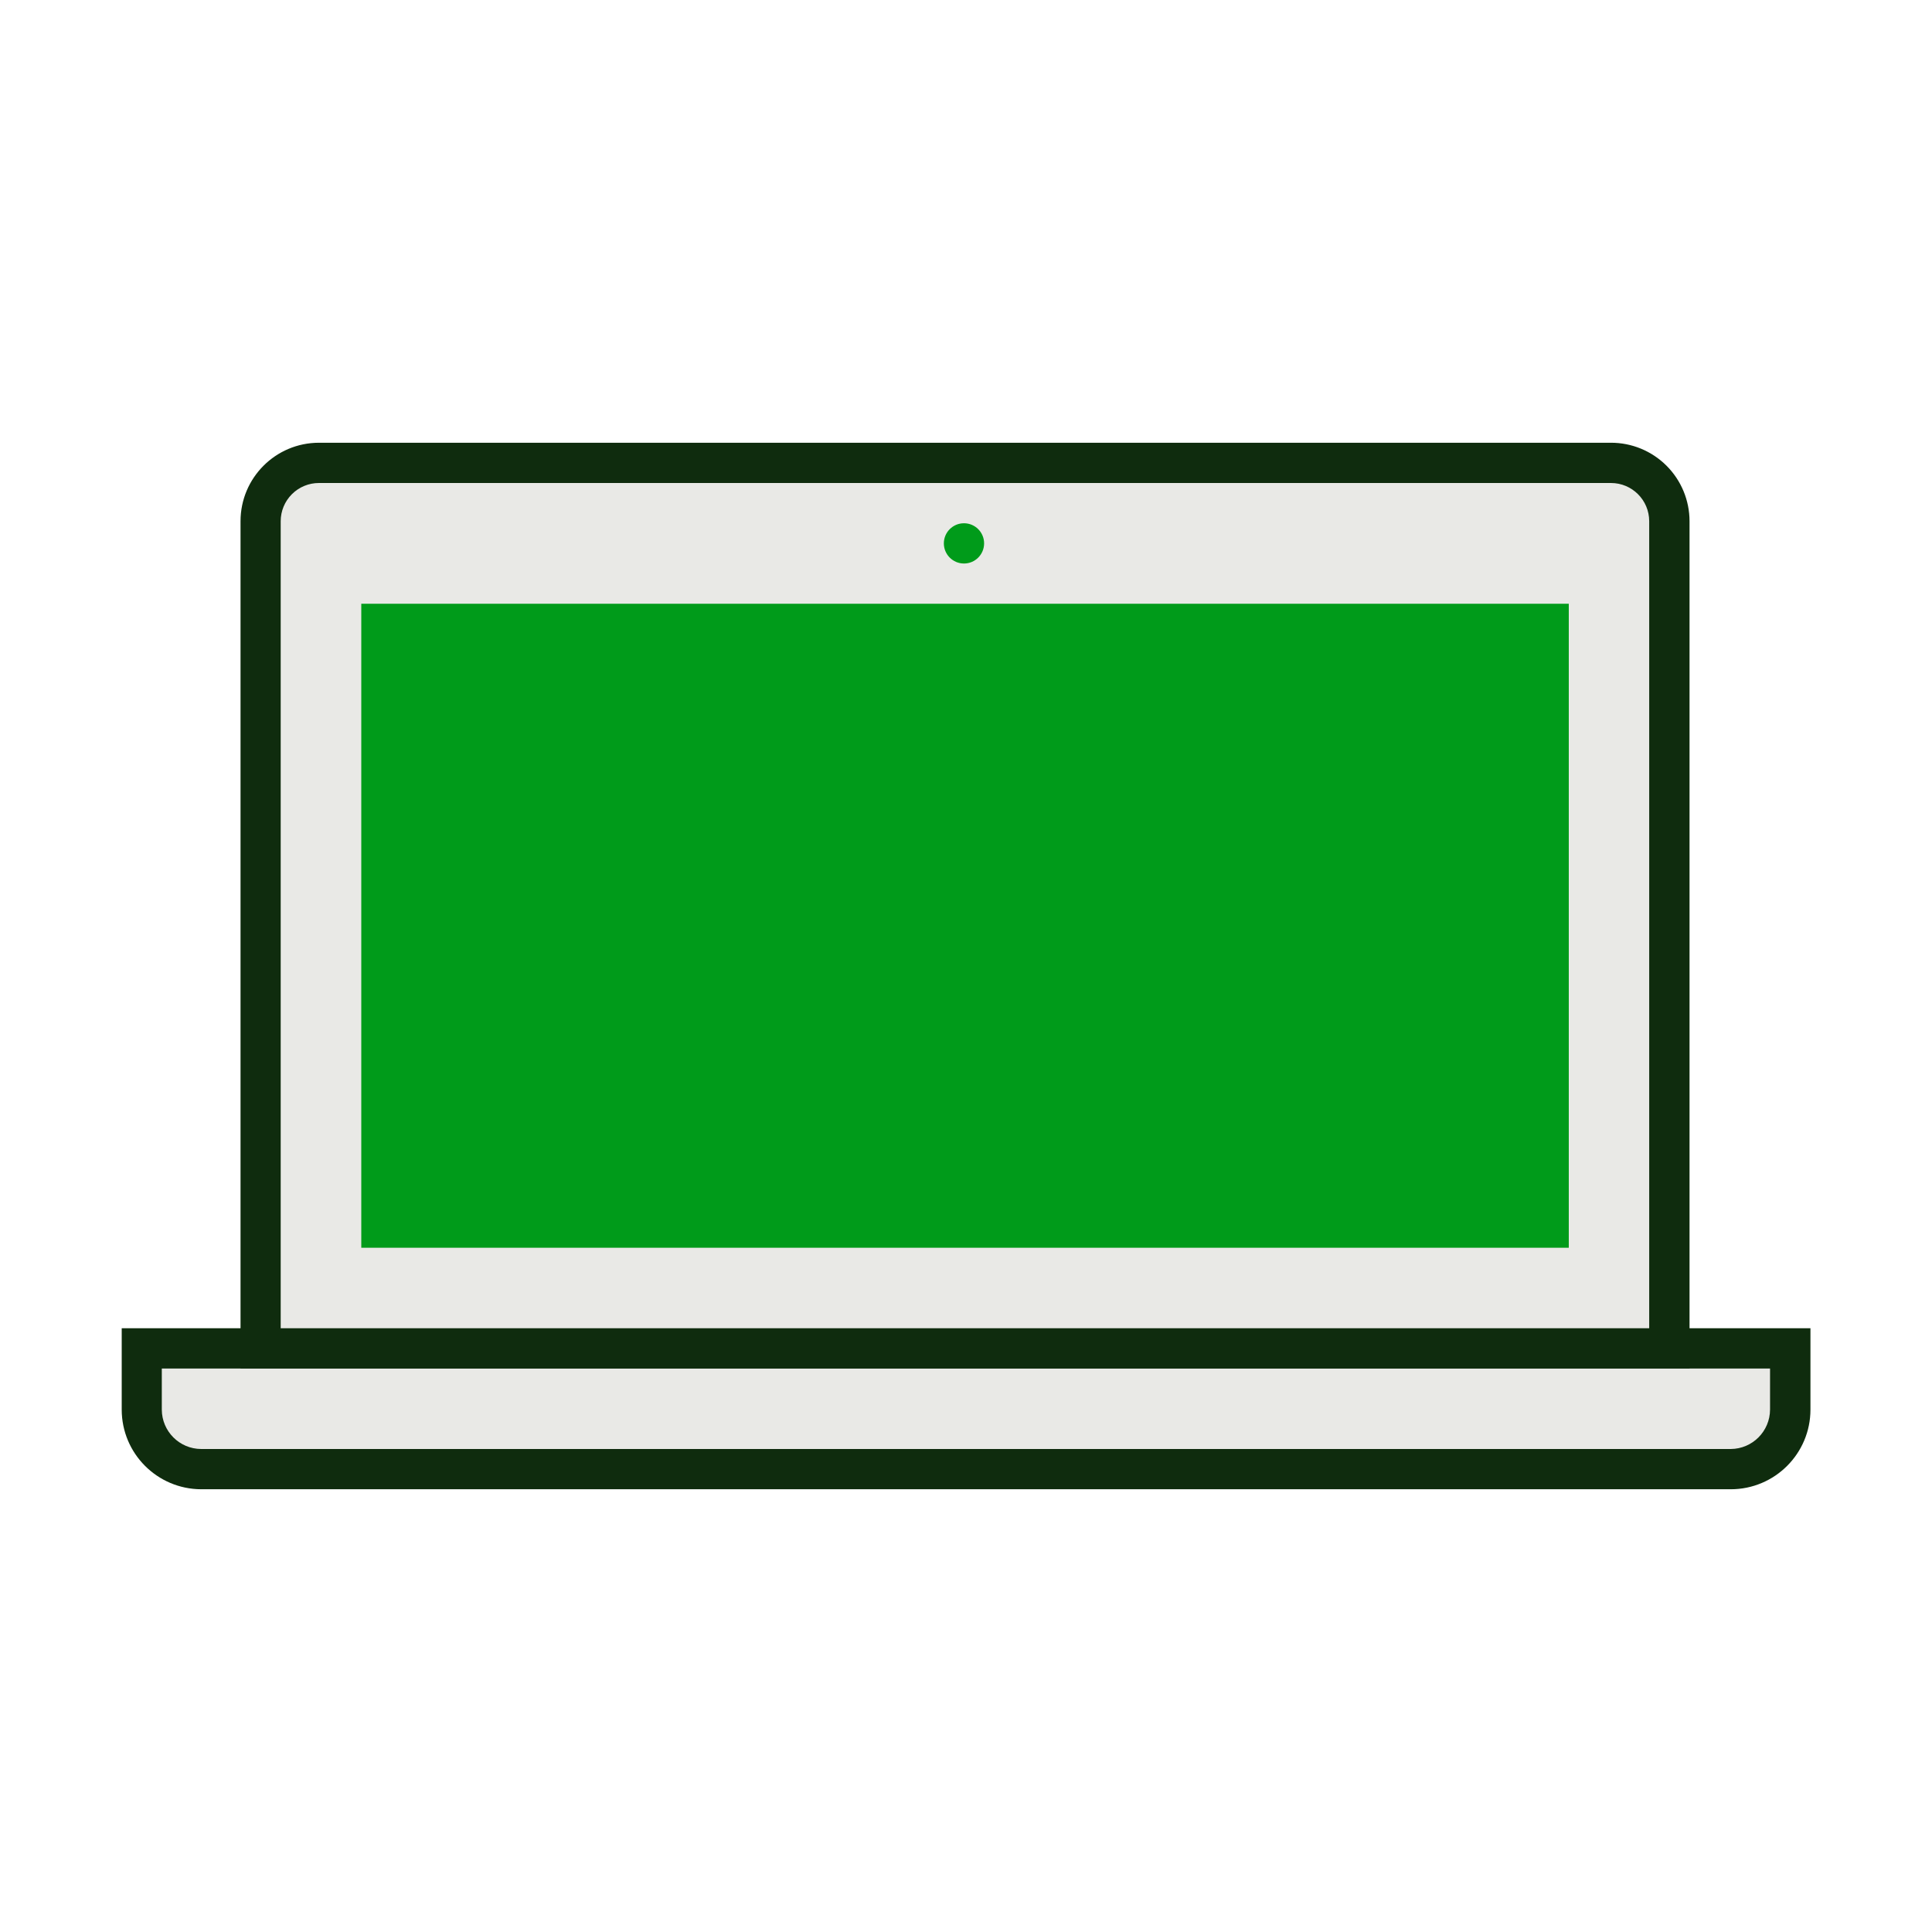
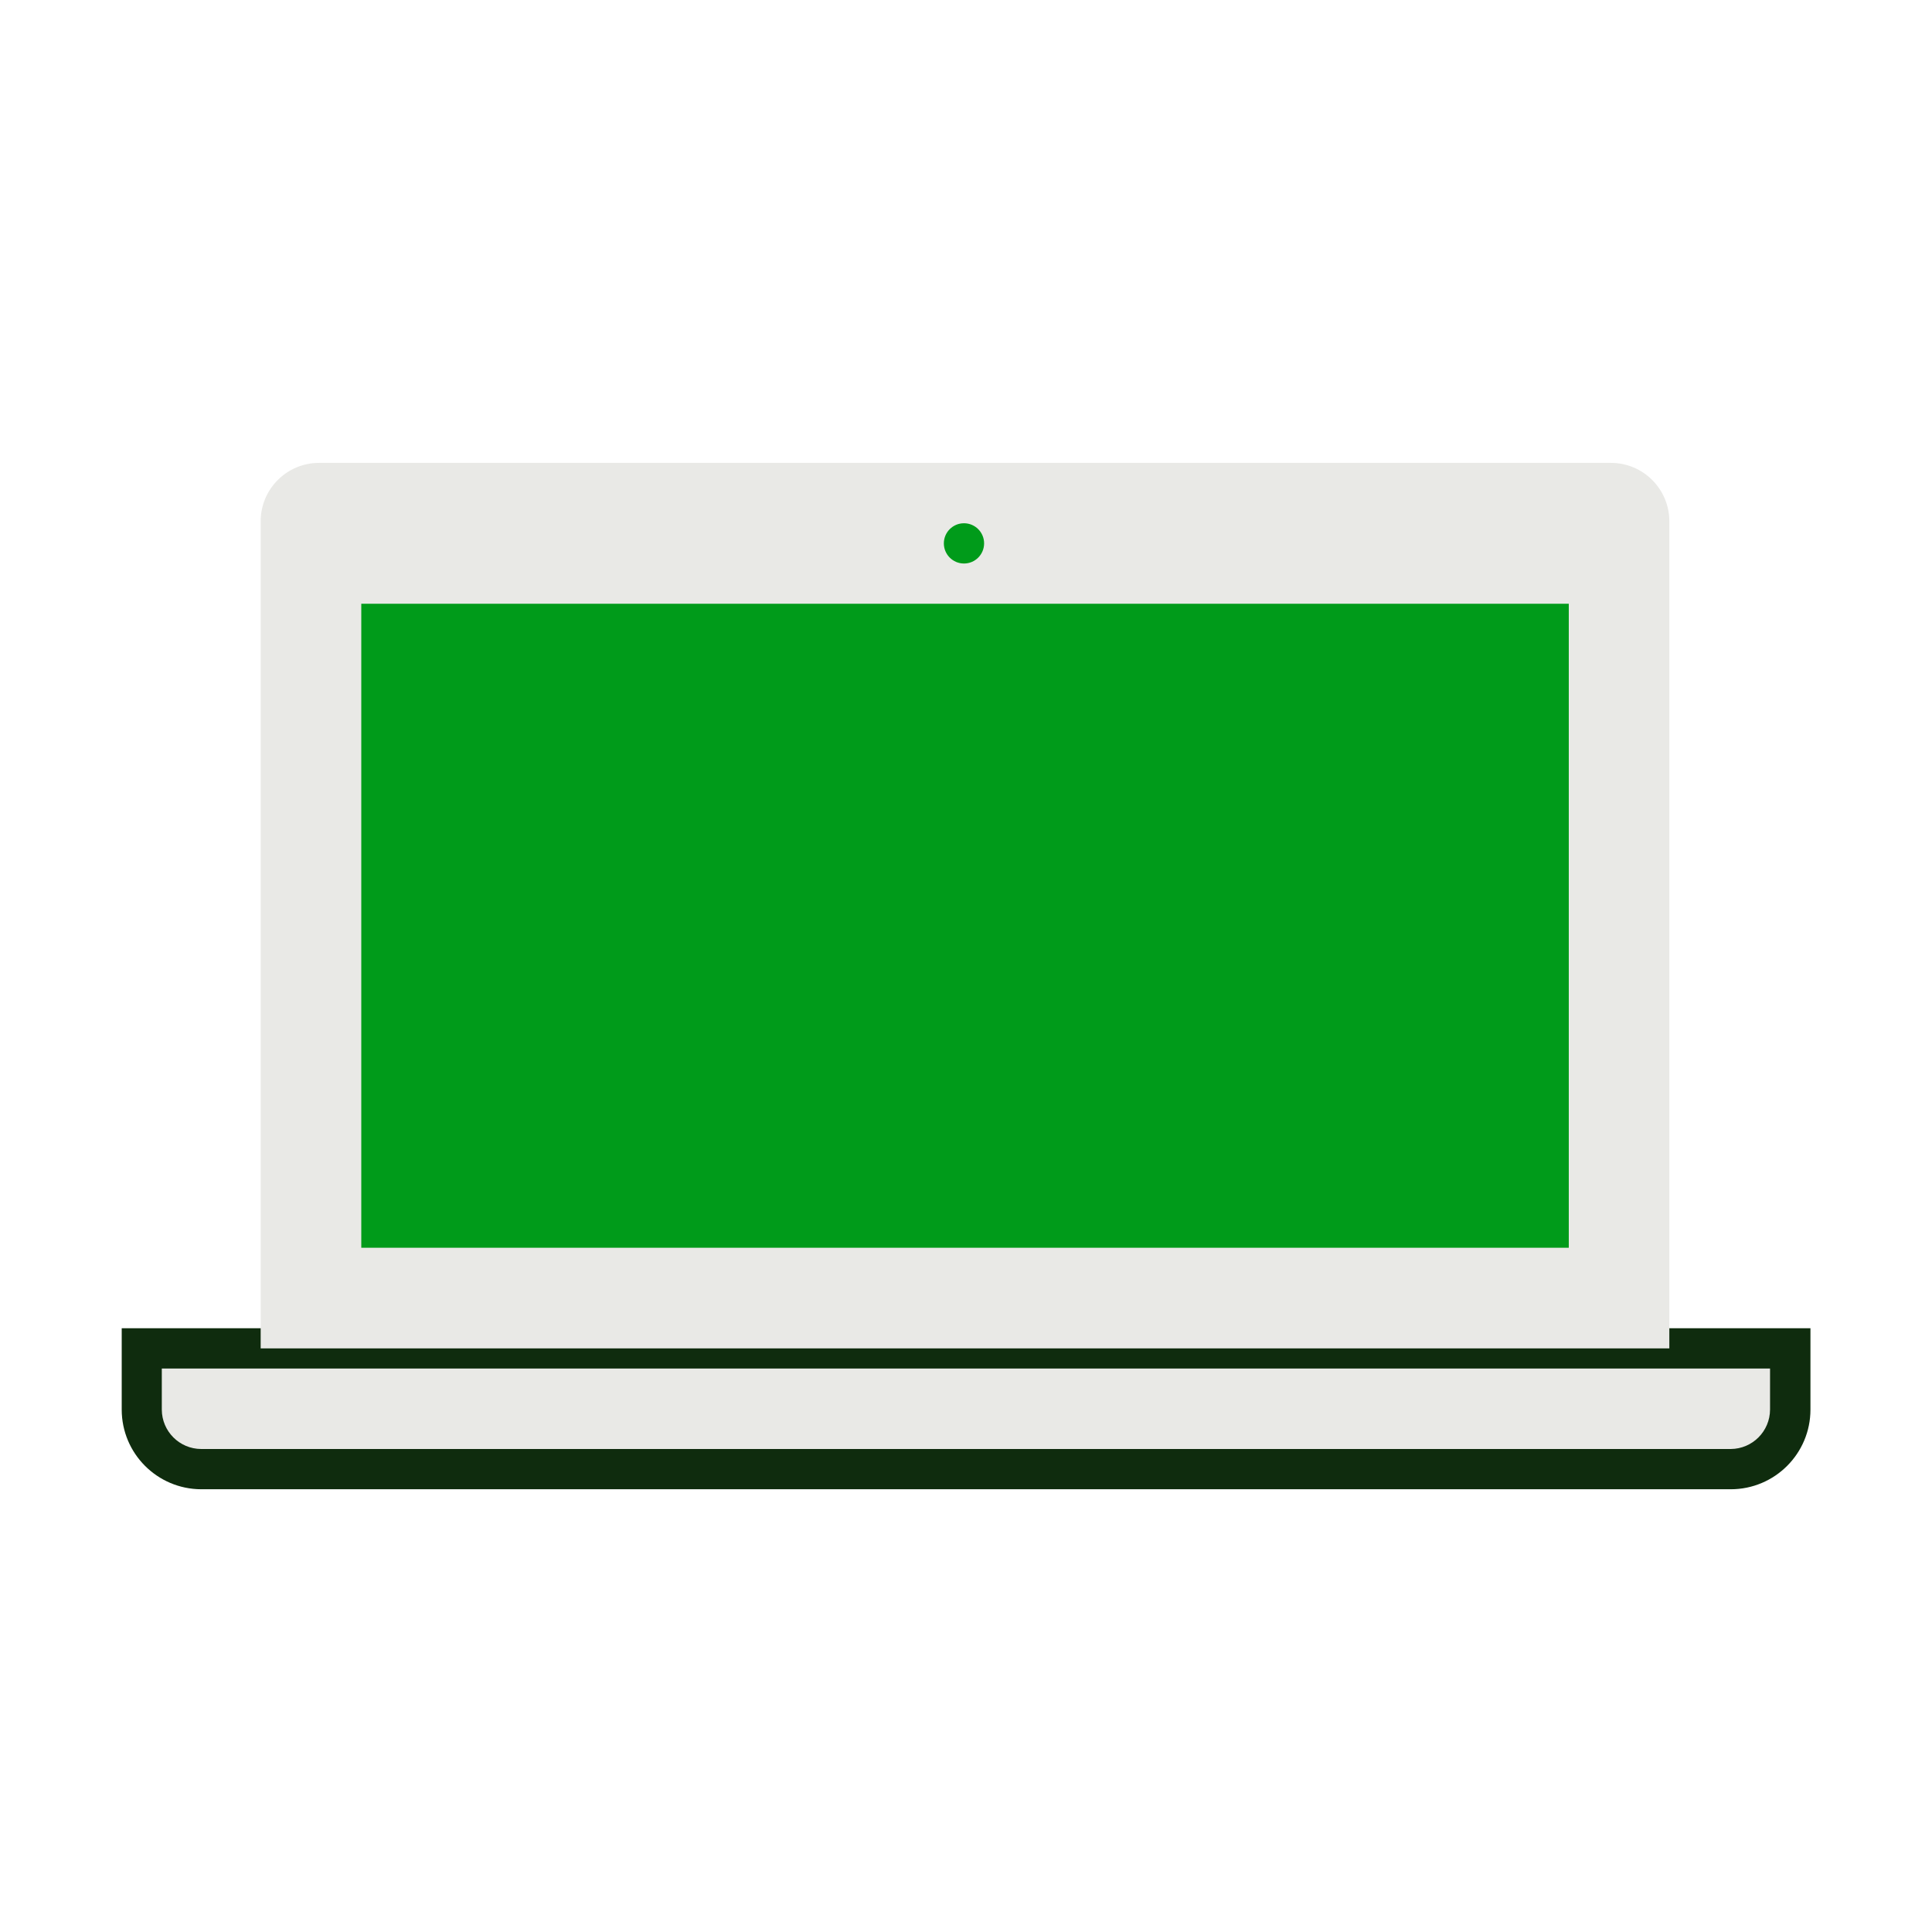
<svg xmlns="http://www.w3.org/2000/svg" width="140" height="140" viewBox="0 0 140 140" fill="none">
  <path fill-rule="evenodd" clip-rule="evenodd" d="M14.583 106.458C12.201 106.455 10.27 104.524 10.267 102.141V97.708H129.722V102.141C129.718 104.524 127.788 106.455 125.405 106.458H14.583Z" fill="#E9E9E6" />
  <path fill-rule="evenodd" clip-rule="evenodd" d="M8.82 96.25H131.18H131.192V102.142C131.192 105.331 128.606 107.917 125.417 107.917H14.584C11.399 107.91 8.82 105.327 8.82 102.142V96.25ZM128.264 102.142V99.167H11.725V102.142C11.729 103.719 13.006 104.997 14.584 105H125.417C126.99 104.99 128.26 103.714 128.264 102.142Z" fill="#0F2C0E" />
  <path fill-rule="evenodd" clip-rule="evenodd" d="M18.889 97.709V37.771C18.892 35.437 20.784 33.545 23.118 33.542H116.737C119.071 33.545 120.963 35.437 120.966 37.771V97.709H18.889Z" fill="#E9E9E6" />
-   <path fill-rule="evenodd" clip-rule="evenodd" d="M23.117 32.083H116.736C118.246 32.081 119.694 32.68 120.762 33.747C121.83 34.814 122.43 36.261 122.43 37.77V99.166H17.43V37.77C17.43 34.629 19.976 32.083 23.117 32.083ZM119.507 37.77C119.507 36.24 118.267 35 116.736 35H23.117C22.381 34.998 21.675 35.289 21.154 35.809C20.633 36.329 20.34 37.035 20.34 37.77V96.25H119.507V37.77Z" fill="#0F2C0E" />
  <rect x="26.18" y="43.75" width="87.5" height="46.667" fill="#009B1A" />
  <path d="M69.854 40.834C70.659 40.834 71.312 40.181 71.312 39.375C71.312 38.57 70.659 37.917 69.854 37.917C69.048 37.917 68.395 38.57 68.395 39.375C68.395 40.181 69.048 40.834 69.854 40.834Z" fill="#009B1A" />
</svg>